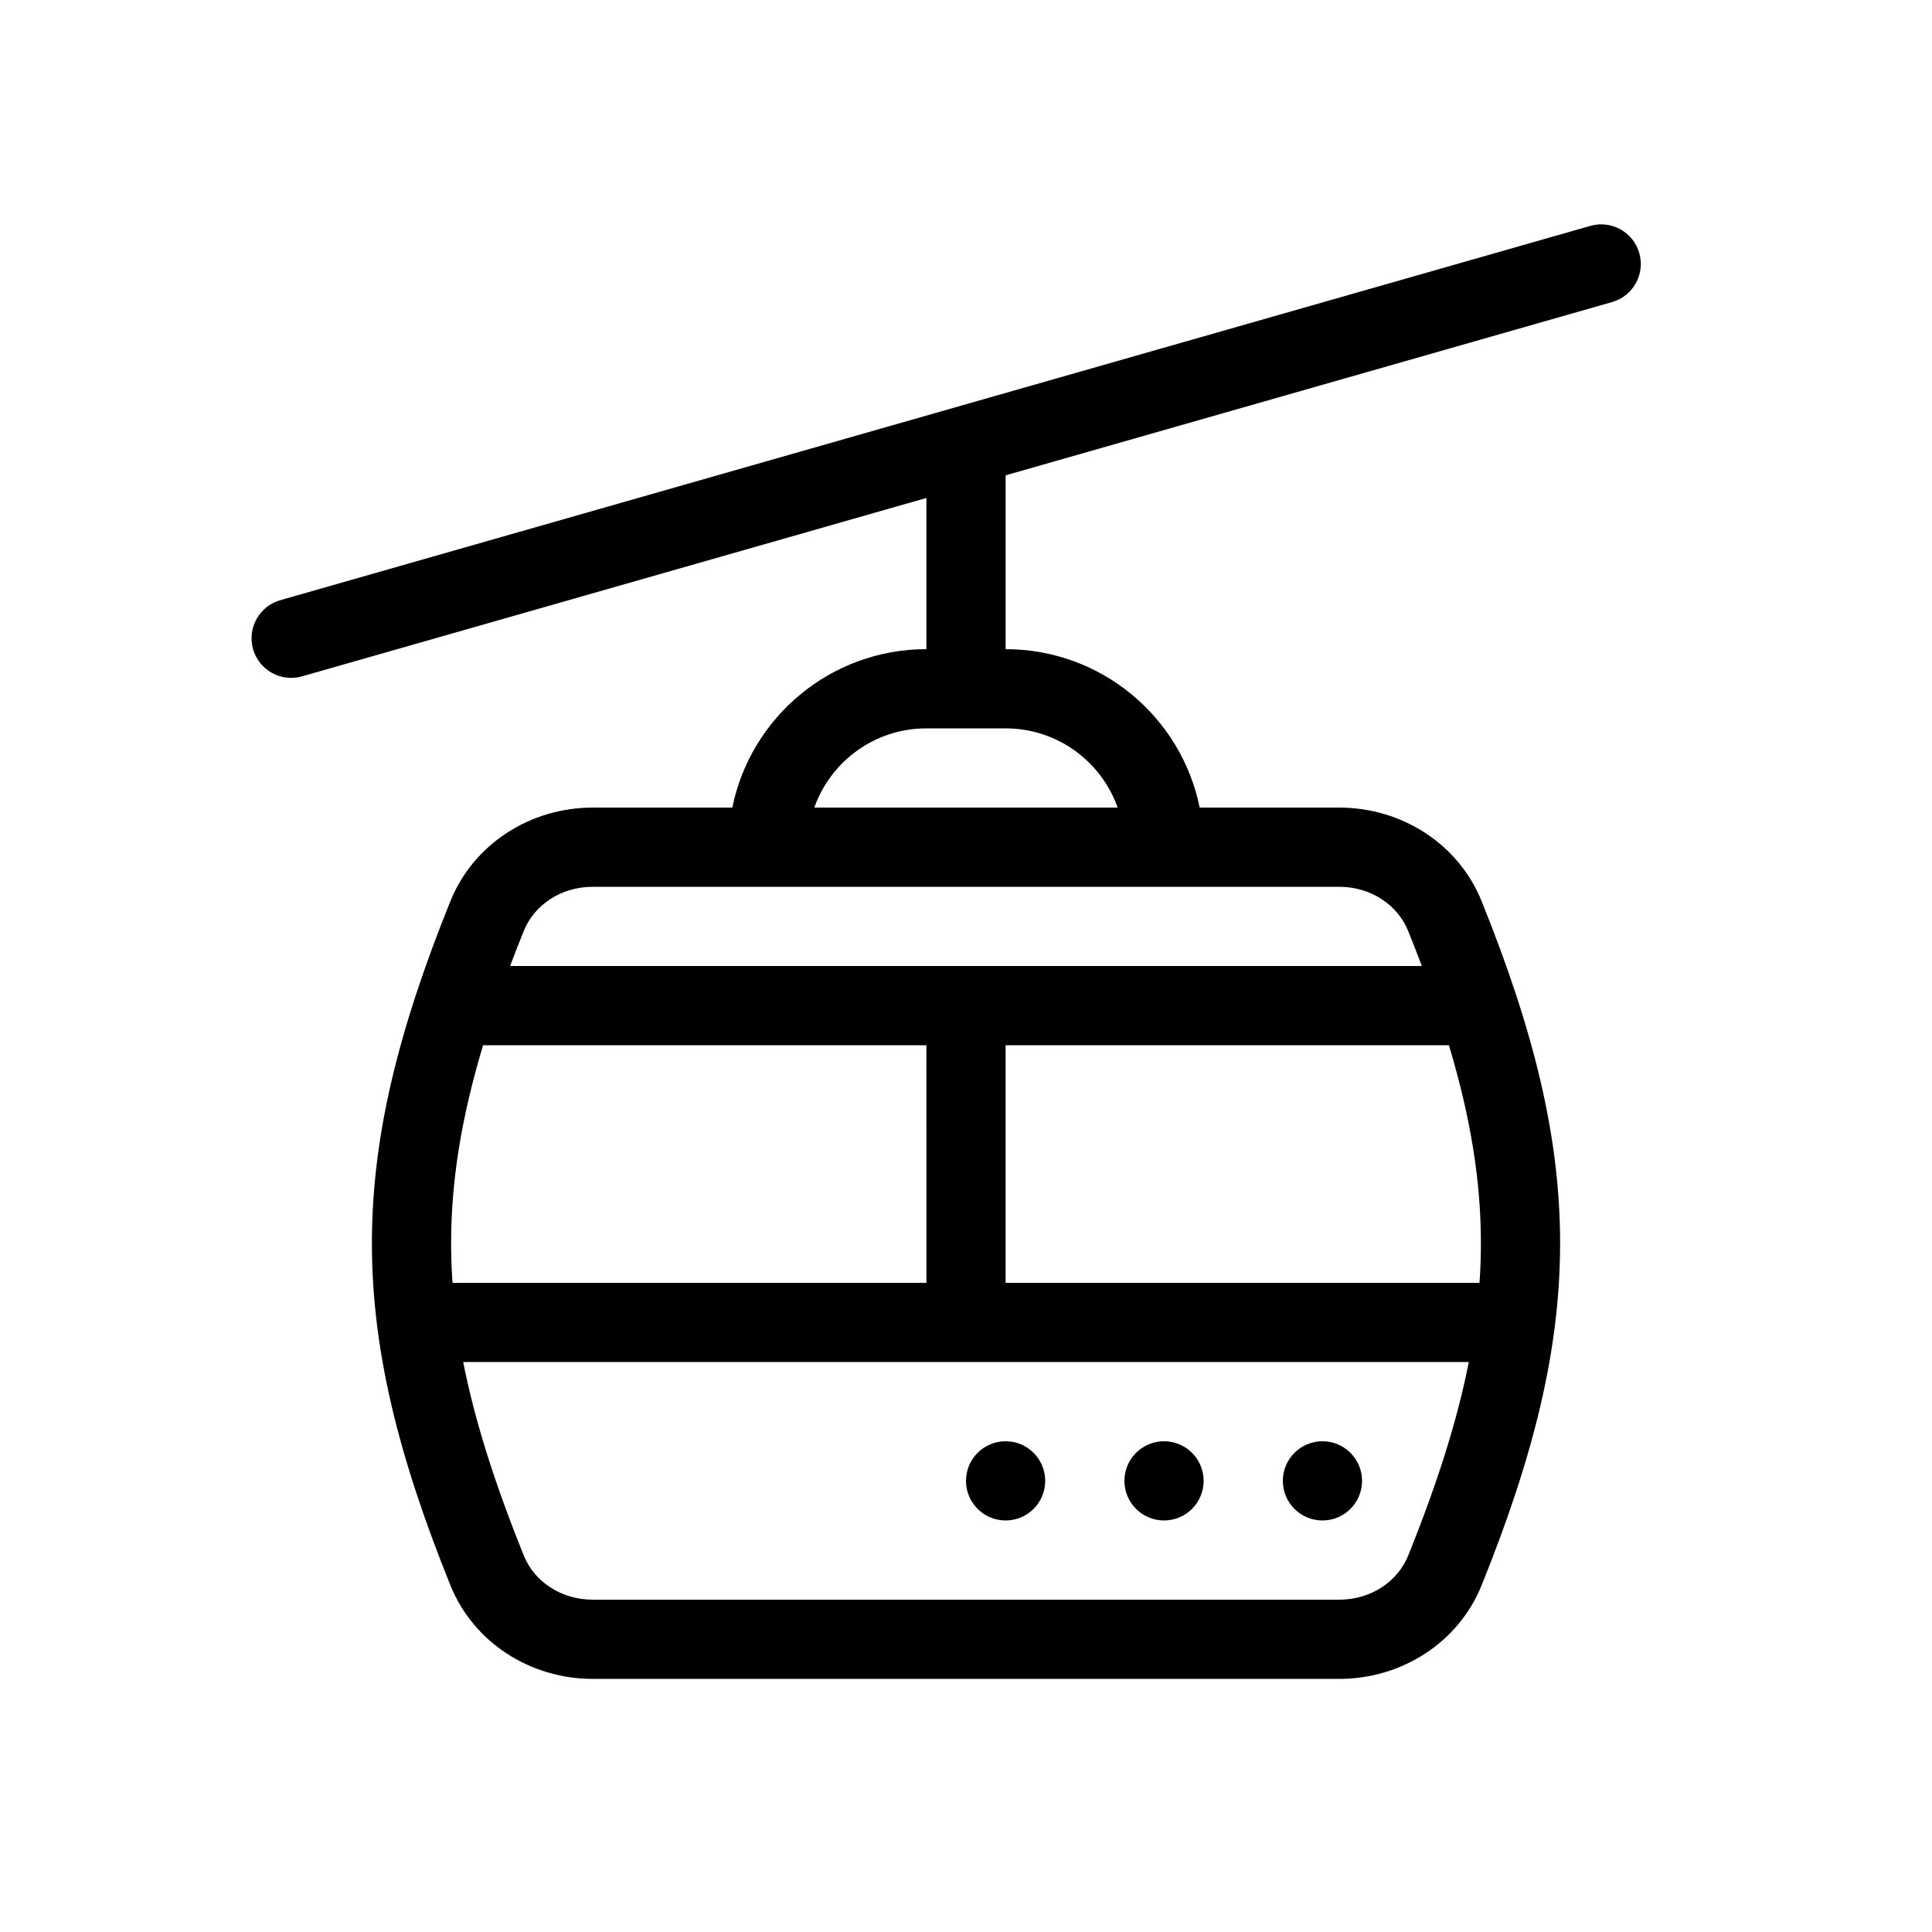
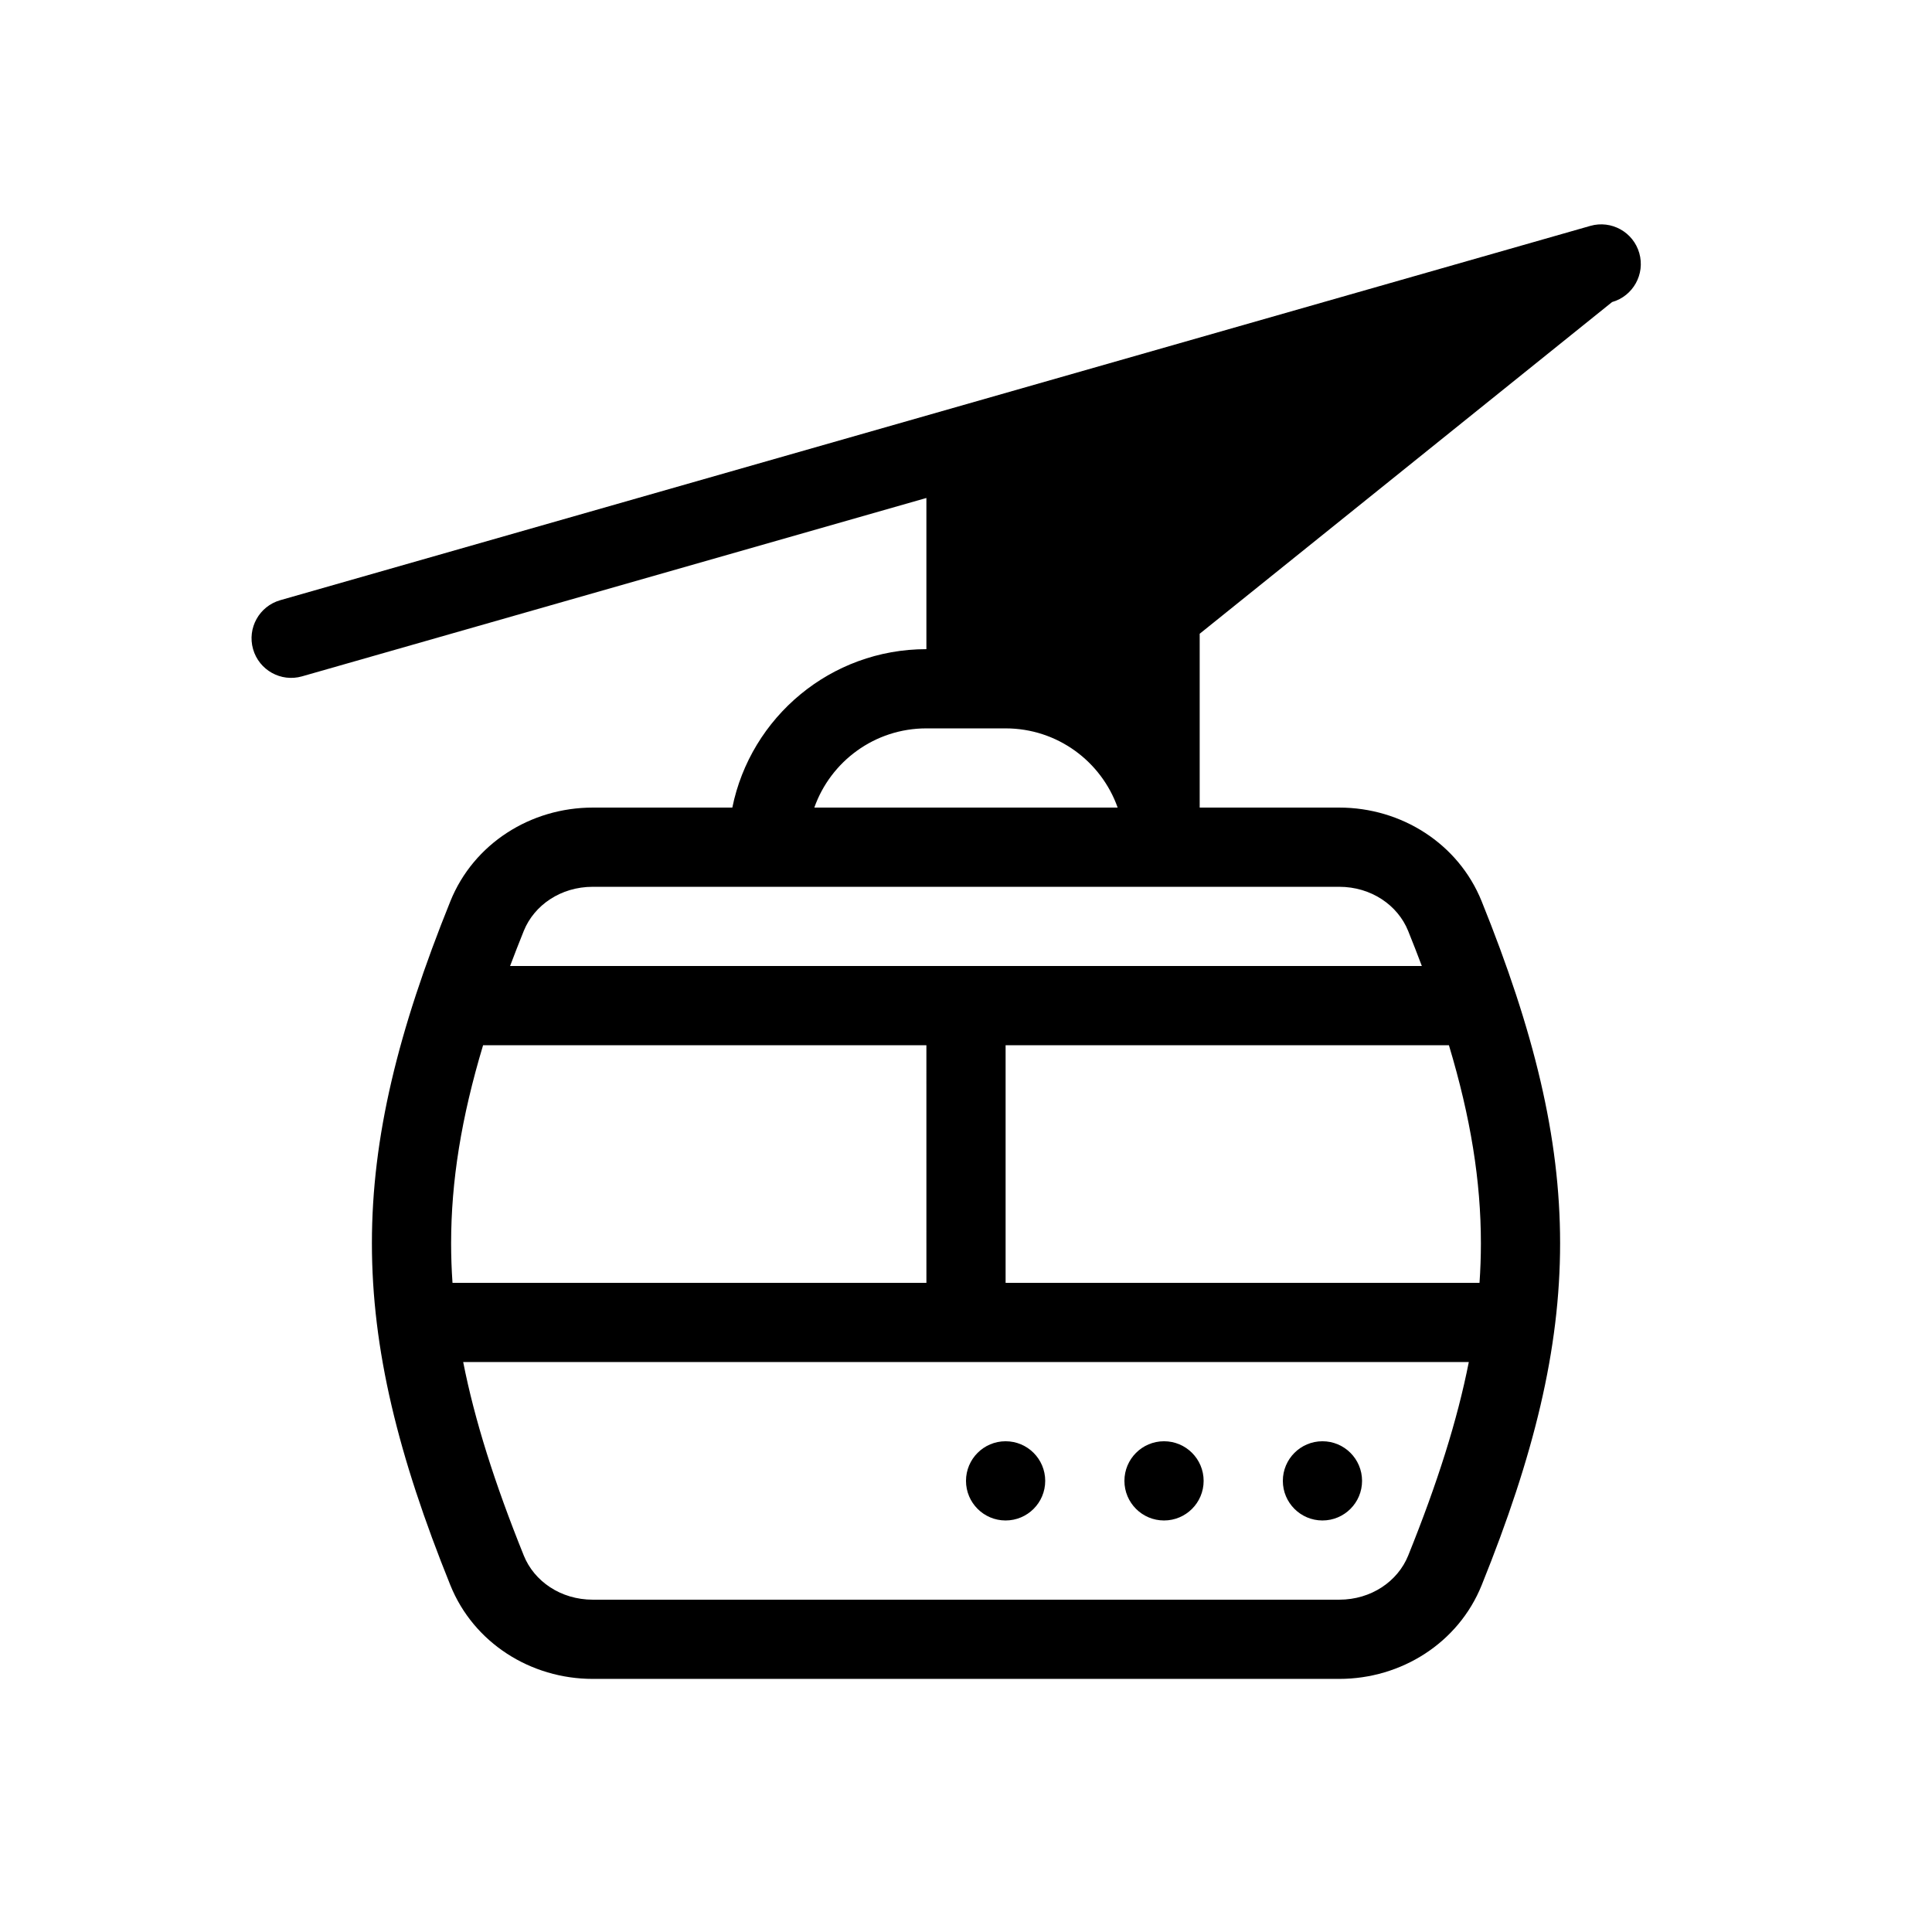
<svg xmlns="http://www.w3.org/2000/svg" fill="#000000" width="800px" height="800px" version="1.1" viewBox="144 144 512 512">
-   <path d="m571.22 224.05c5.574-1.594 8.801-7.402 7.207-12.977-1.59-5.574-7.402-8.801-12.973-7.211l-347.18 99.195c-5.57 1.59-8.801 7.402-7.207 12.977 1.594 5.57 7.402 8.801 12.977 7.207l165.46-47.273v40.066c-25.391 0-46.566 18.027-51.43 41.984h-36.992c-16.465 0-31.57 9.559-37.73 24.824-27.723 68.68-27.723 112.58 0 181.26 6.16 15.266 21.266 24.824 37.73 24.824h197.84c16.465 0 31.57-9.559 37.73-24.824 27.723-68.68 27.723-112.58 0-181.26-6.16-15.27-21.266-24.824-37.73-24.824h-36.992c-4.859-23.957-26.039-41.984-51.43-41.984v-46.066zm-131.03 133.97h-80.387c4.324-12.23 15.984-20.992 29.695-20.992h20.992c13.711 0 25.375 8.762 29.699 20.992zm58.723 20.992h-197.84c-8.473 0-15.516 4.875-18.266 11.688-1.277 3.172-2.488 6.269-3.633 9.305h241.63c-1.141-3.035-2.356-6.137-3.633-9.305-2.75-6.812-9.793-11.688-18.266-11.688zm-109.41 41.984h-117.48c-5.781 19.23-8.473 36.051-8.473 52.48 0 3.473 0.121 6.965 0.367 10.492h125.59zm20.992 0v62.973h125.59c0.246-3.527 0.367-7.019 0.367-10.492 0-16.43-2.691-33.25-8.473-52.48zm-127.68 135.25c-7.762-19.238-13.027-35.887-16.066-51.289h266.5c-3.035 15.402-8.305 32.051-16.066 51.289-2.75 6.812-9.793 11.688-18.266 11.688h-197.84c-8.473 0-15.516-4.875-18.266-11.688zm127.68-9.305c5.797 0 10.496-4.699 10.496-10.496 0-5.797-4.699-10.496-10.496-10.496-5.797 0-10.496 4.699-10.496 10.496 0 5.797 4.699 10.496 10.496 10.496zm52.48-10.496c0 5.797-4.699 10.496-10.496 10.496-5.797 0-10.496-4.699-10.496-10.496 0-5.797 4.699-10.496 10.496-10.496 5.797 0 10.496 4.699 10.496 10.496zm31.488 10.496c5.797 0 10.496-4.699 10.496-10.496 0-5.797-4.699-10.496-10.496-10.496-5.797 0-10.496 4.699-10.496 10.496 0 5.797 4.699 10.496 10.496 10.496z" fill-rule="evenodd" />
+   <path d="m571.22 224.05c5.574-1.594 8.801-7.402 7.207-12.977-1.59-5.574-7.402-8.801-12.973-7.211l-347.18 99.195c-5.57 1.59-8.801 7.402-7.207 12.977 1.594 5.57 7.402 8.801 12.977 7.207l165.46-47.273v40.066c-25.391 0-46.566 18.027-51.43 41.984h-36.992c-16.465 0-31.57 9.559-37.73 24.824-27.723 68.68-27.723 112.58 0 181.26 6.16 15.266 21.266 24.824 37.73 24.824h197.84c16.465 0 31.57-9.559 37.73-24.824 27.723-68.68 27.723-112.58 0-181.26-6.16-15.27-21.266-24.824-37.73-24.824h-36.992v-46.066zm-131.03 133.97h-80.387c4.324-12.23 15.984-20.992 29.695-20.992h20.992c13.711 0 25.375 8.762 29.699 20.992zm58.723 20.992h-197.84c-8.473 0-15.516 4.875-18.266 11.688-1.277 3.172-2.488 6.269-3.633 9.305h241.63c-1.141-3.035-2.356-6.137-3.633-9.305-2.75-6.812-9.793-11.688-18.266-11.688zm-109.41 41.984h-117.48c-5.781 19.23-8.473 36.051-8.473 52.48 0 3.473 0.121 6.965 0.367 10.492h125.59zm20.992 0v62.973h125.59c0.246-3.527 0.367-7.019 0.367-10.492 0-16.43-2.691-33.25-8.473-52.48zm-127.68 135.25c-7.762-19.238-13.027-35.887-16.066-51.289h266.5c-3.035 15.402-8.305 32.051-16.066 51.289-2.75 6.812-9.793 11.688-18.266 11.688h-197.84c-8.473 0-15.516-4.875-18.266-11.688zm127.68-9.305c5.797 0 10.496-4.699 10.496-10.496 0-5.797-4.699-10.496-10.496-10.496-5.797 0-10.496 4.699-10.496 10.496 0 5.797 4.699 10.496 10.496 10.496zm52.48-10.496c0 5.797-4.699 10.496-10.496 10.496-5.797 0-10.496-4.699-10.496-10.496 0-5.797 4.699-10.496 10.496-10.496 5.797 0 10.496 4.699 10.496 10.496zm31.488 10.496c5.797 0 10.496-4.699 10.496-10.496 0-5.797-4.699-10.496-10.496-10.496-5.797 0-10.496 4.699-10.496 10.496 0 5.797 4.699 10.496 10.496 10.496z" fill-rule="evenodd" />
</svg>